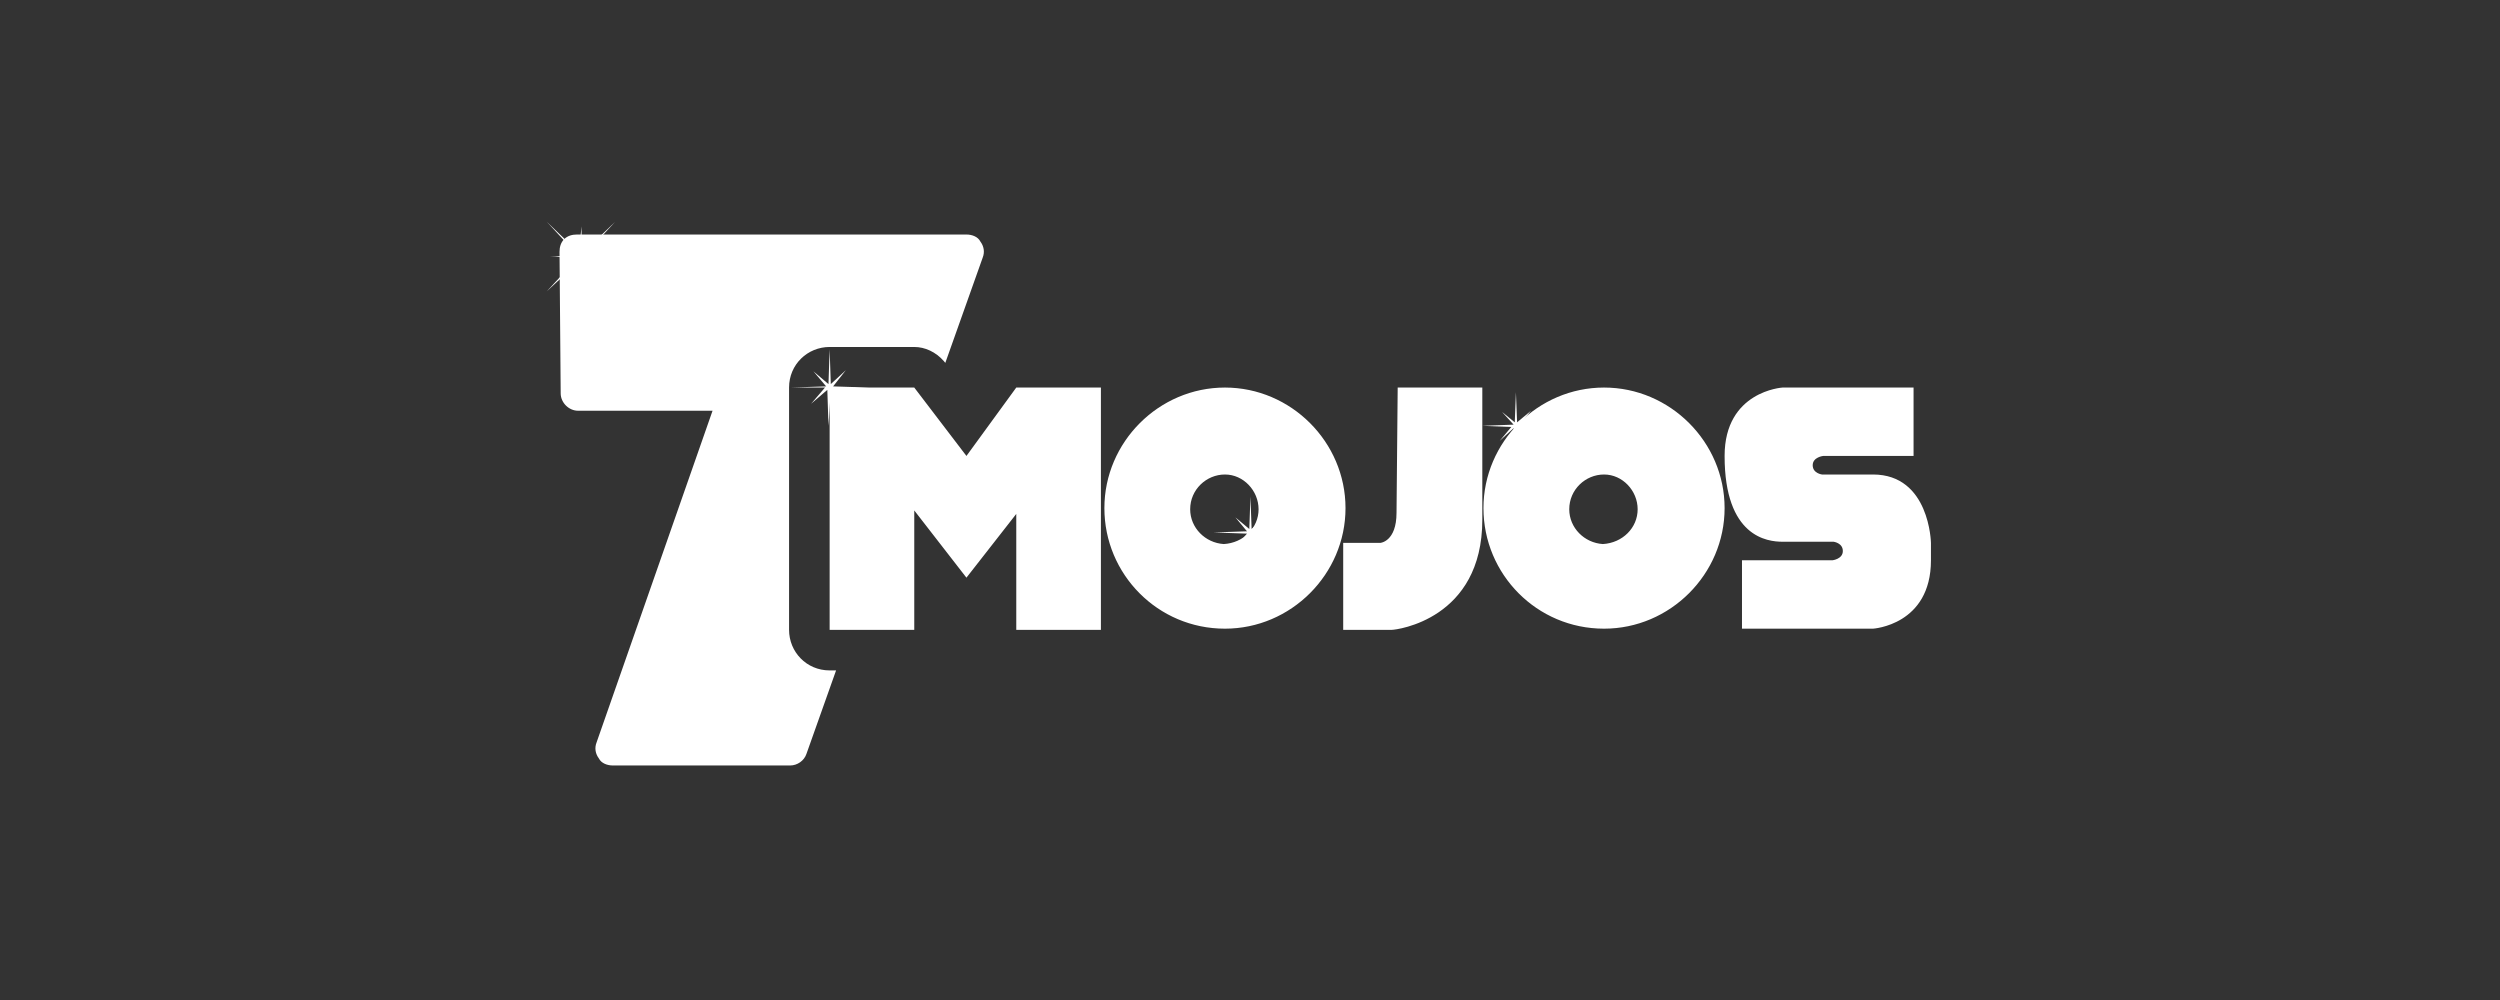
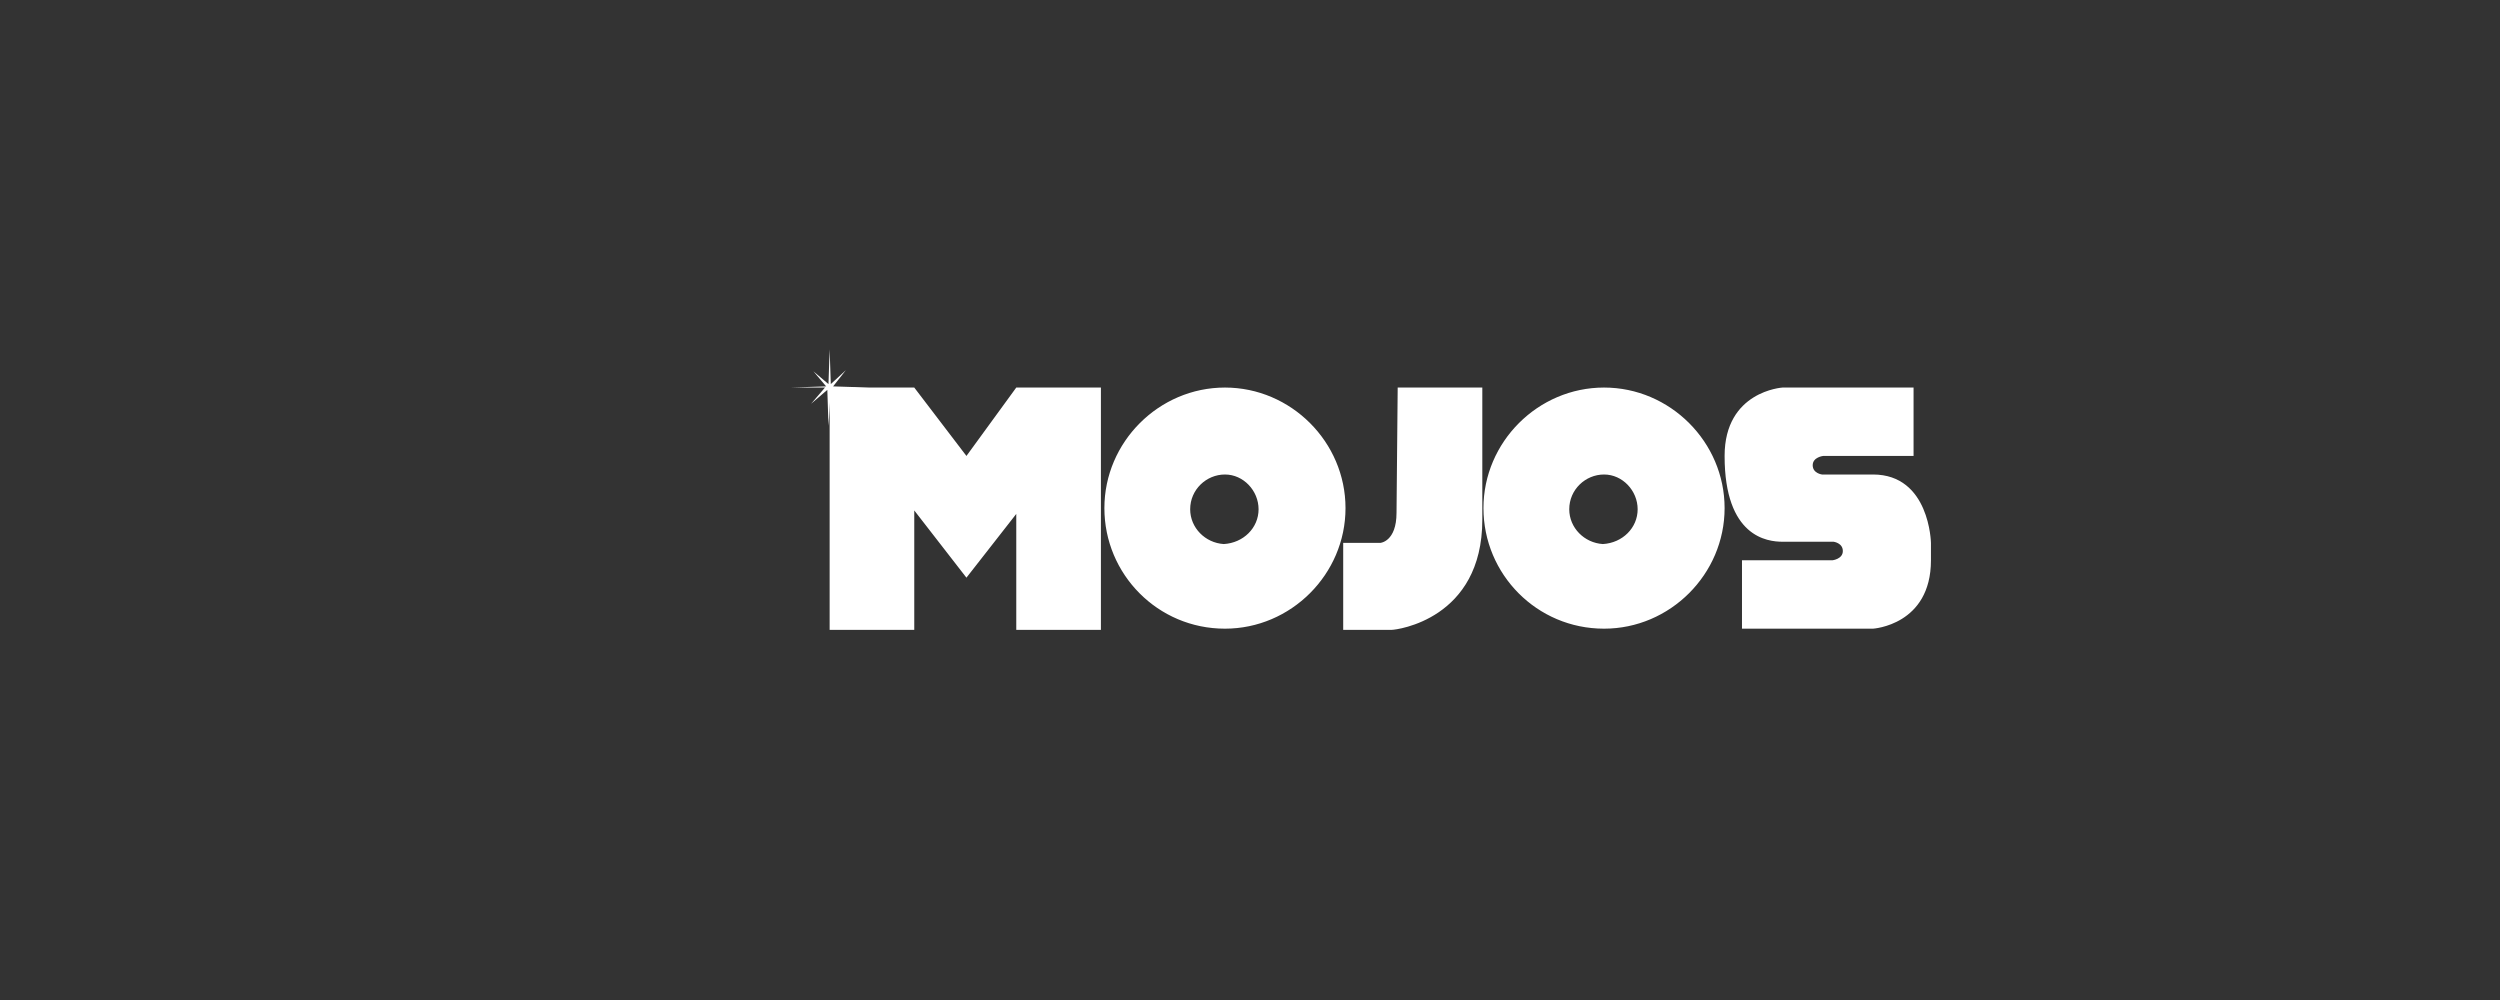
<svg xmlns="http://www.w3.org/2000/svg" width="200px" height="80px" viewBox="0 0 200 80" version="1.1">
  <rect x="0" y="0" width="200" height="80" fill="#333333" stroke="none" />
  <title>7mojos / transparent-background / white-foreground / logo </title>
  <g id="7mojos-/-transparent-background-/-white-foreground-/-logo-" stroke="none" stroke-width="1" fill="none" fill-rule="evenodd">
    <g id="logo" transform="translate(43.742, 17.742)" fill="#FFFFFF" fill-rule="nonzero">
-       <path d="M33.573,1.02 C34.036,1.02 34.5,1.206 34.685,1.577 C34.964,1.948 35.056,2.411 34.871,2.875 L31.882,11.289 L31.76,11.141 C31.122,10.416 30.26,10.016 29.399,10.016 L22.629,10.016 C20.867,10.016 19.383,11.407 19.383,13.262 L19.383,32.645 C19.383,34.407 20.774,35.891 22.629,35.891 L23.145,35.89 L20.774,42.569 C20.589,43.125 20.032,43.496 19.476,43.496 L5.286,43.496 C4.823,43.496 4.359,43.31 4.173,42.94 C3.895,42.569 3.802,42.105 3.988,41.641 L13.262,15.117 L2.504,15.117 C1.762,15.117 1.113,14.468 1.113,13.726 L1.02,2.411 C1.02,2.04 1.113,1.669 1.391,1.391 C1.669,1.113 2.04,1.02 2.411,1.02 L33.573,1.02 Z" id="Combined-Shape" />
      <path d="M68.073,13.262 L74.843,13.262 L74.843,23.835 C74.843,31.81 67.98,32.645 67.609,32.645 L63.714,32.645 L63.714,25.69 L66.681,25.69 C66.681,25.69 67.98,25.597 67.98,23.278 L68.073,13.262 L68.073,13.262 Z M106.097,20.218 L102.016,20.218 C102.016,20.218 101.274,20.125 101.274,19.476 C101.274,18.827 102.109,18.734 102.109,18.734 L109.343,18.734 L109.343,13.262 L98.863,13.262 C98.863,13.262 94.226,13.54 94.226,18.734 C94.226,25.226 97.657,25.597 98.863,25.597 L102.944,25.597 C102.944,25.597 103.685,25.69 103.685,26.339 C103.685,26.988 102.851,27.081 102.851,27.081 L95.617,27.081 L95.617,32.552 L106.097,32.552 C106.097,32.552 110.734,32.274 110.734,27.081 L110.734,25.69 C110.734,25.69 110.641,20.218 106.097,20.218 Z M33.573,18.734 L29.399,13.262 L22.629,13.262 L22.629,32.645 L29.399,32.645 L29.399,23.093 L33.573,28.472 L37.56,23.371 L37.56,32.645 L44.331,32.645 L44.331,13.262 L37.56,13.262 L33.573,18.734 Z M63.899,22.907 C63.899,28.194 59.54,32.552 54.254,32.552 C48.875,32.552 44.609,28.194 44.609,22.907 C44.609,17.621 48.968,13.262 54.254,13.262 C59.54,13.262 63.899,17.621 63.899,22.907 Z M56.944,23 C56.944,21.516 55.738,20.218 54.254,20.218 C52.77,20.218 51.472,21.423 51.472,23 C51.472,24.484 52.677,25.69 54.161,25.782 C55.738,25.69 56.944,24.484 56.944,23 Z M94.226,22.907 C94.226,28.194 89.867,32.552 84.581,32.552 C79.202,32.552 74.935,28.194 74.935,22.907 C74.935,17.621 79.294,13.262 84.581,13.262 C89.867,13.262 94.226,17.621 94.226,22.907 Z M87.27,23 C87.27,21.516 86.065,20.218 84.581,20.218 C83.097,20.218 81.798,21.423 81.798,23 C81.798,24.484 83.004,25.69 84.488,25.782 C86.065,25.69 87.27,24.484 87.27,23 Z" id="Shape" />
-       <polygon id="Shape_3__5_2_" points="53.327 24.855 56.016 24.762 55.089 23.649 56.202 24.577 56.294 21.98 56.387 24.577 57.5 23.556 56.48 24.762 59.169 24.855 56.48 24.948 57.407 26.06 56.294 25.133 56.109 27.823 56.016 25.133 54.996 26.153 56.016 24.948" />
      <polygon id="Shape_3__4_2_" points="19.476 13.262 22.351 13.169 21.331 11.964 22.536 12.984 22.629 10.202 22.722 12.984 23.927 11.871 22.907 13.169 25.782 13.262 22.907 13.355 23.927 14.468 22.722 13.448 22.536 16.323 22.444 13.448 21.145 14.56 22.258 13.262" />
-       <polygon id="Shape_3__3_2_" points="74.843 16.323 77.347 16.23 76.419 15.21 77.44 16.044 77.532 13.633 77.625 16.044 78.738 15.117 77.81 16.23 80.315 16.323 77.81 16.415 78.645 17.435 77.625 16.508 77.44 19.012 77.347 16.508 76.234 17.528 77.161 16.415" />
-       <path d="M5.472,5.565 L3.153,3.06 C3.246,2.968 3.431,2.875 3.617,2.875 L4.823,2.782 C4.823,2.782 4.915,2.782 4.915,2.782 C4.915,2.782 4.915,2.782 4.915,2.782 L5.194,2.782 L3.524,2.69 C3.339,2.69 3.246,2.597 3.153,2.504 L5.472,0 L2.968,2.411 C2.875,2.226 2.875,2.04 2.782,1.855 L2.782,1.02 C2.782,0.927 2.782,0.742 2.782,0.649 C2.782,0.742 2.782,0.742 2.782,0.835 L2.782,0.371 L2.597,2.133 C2.597,2.226 2.504,2.319 2.504,2.411 L0,0 L2.319,2.504 C2.226,2.597 2.133,2.69 1.948,2.69 L0.649,2.782 C0.649,2.782 0.649,2.782 0.556,2.782 C0.556,2.782 0.556,2.782 0.556,2.782 L0.278,2.782 L2.04,2.875 C2.133,2.968 2.226,2.968 2.319,3.06 L0,5.565 L2.504,3.246 C2.597,3.339 2.597,3.431 2.69,3.617 L2.782,5.286 L2.875,3.71 C2.875,3.524 2.968,3.431 3.06,3.339 L5.472,5.565 Z" id="Path" />
    </g>
  </g>
</svg>